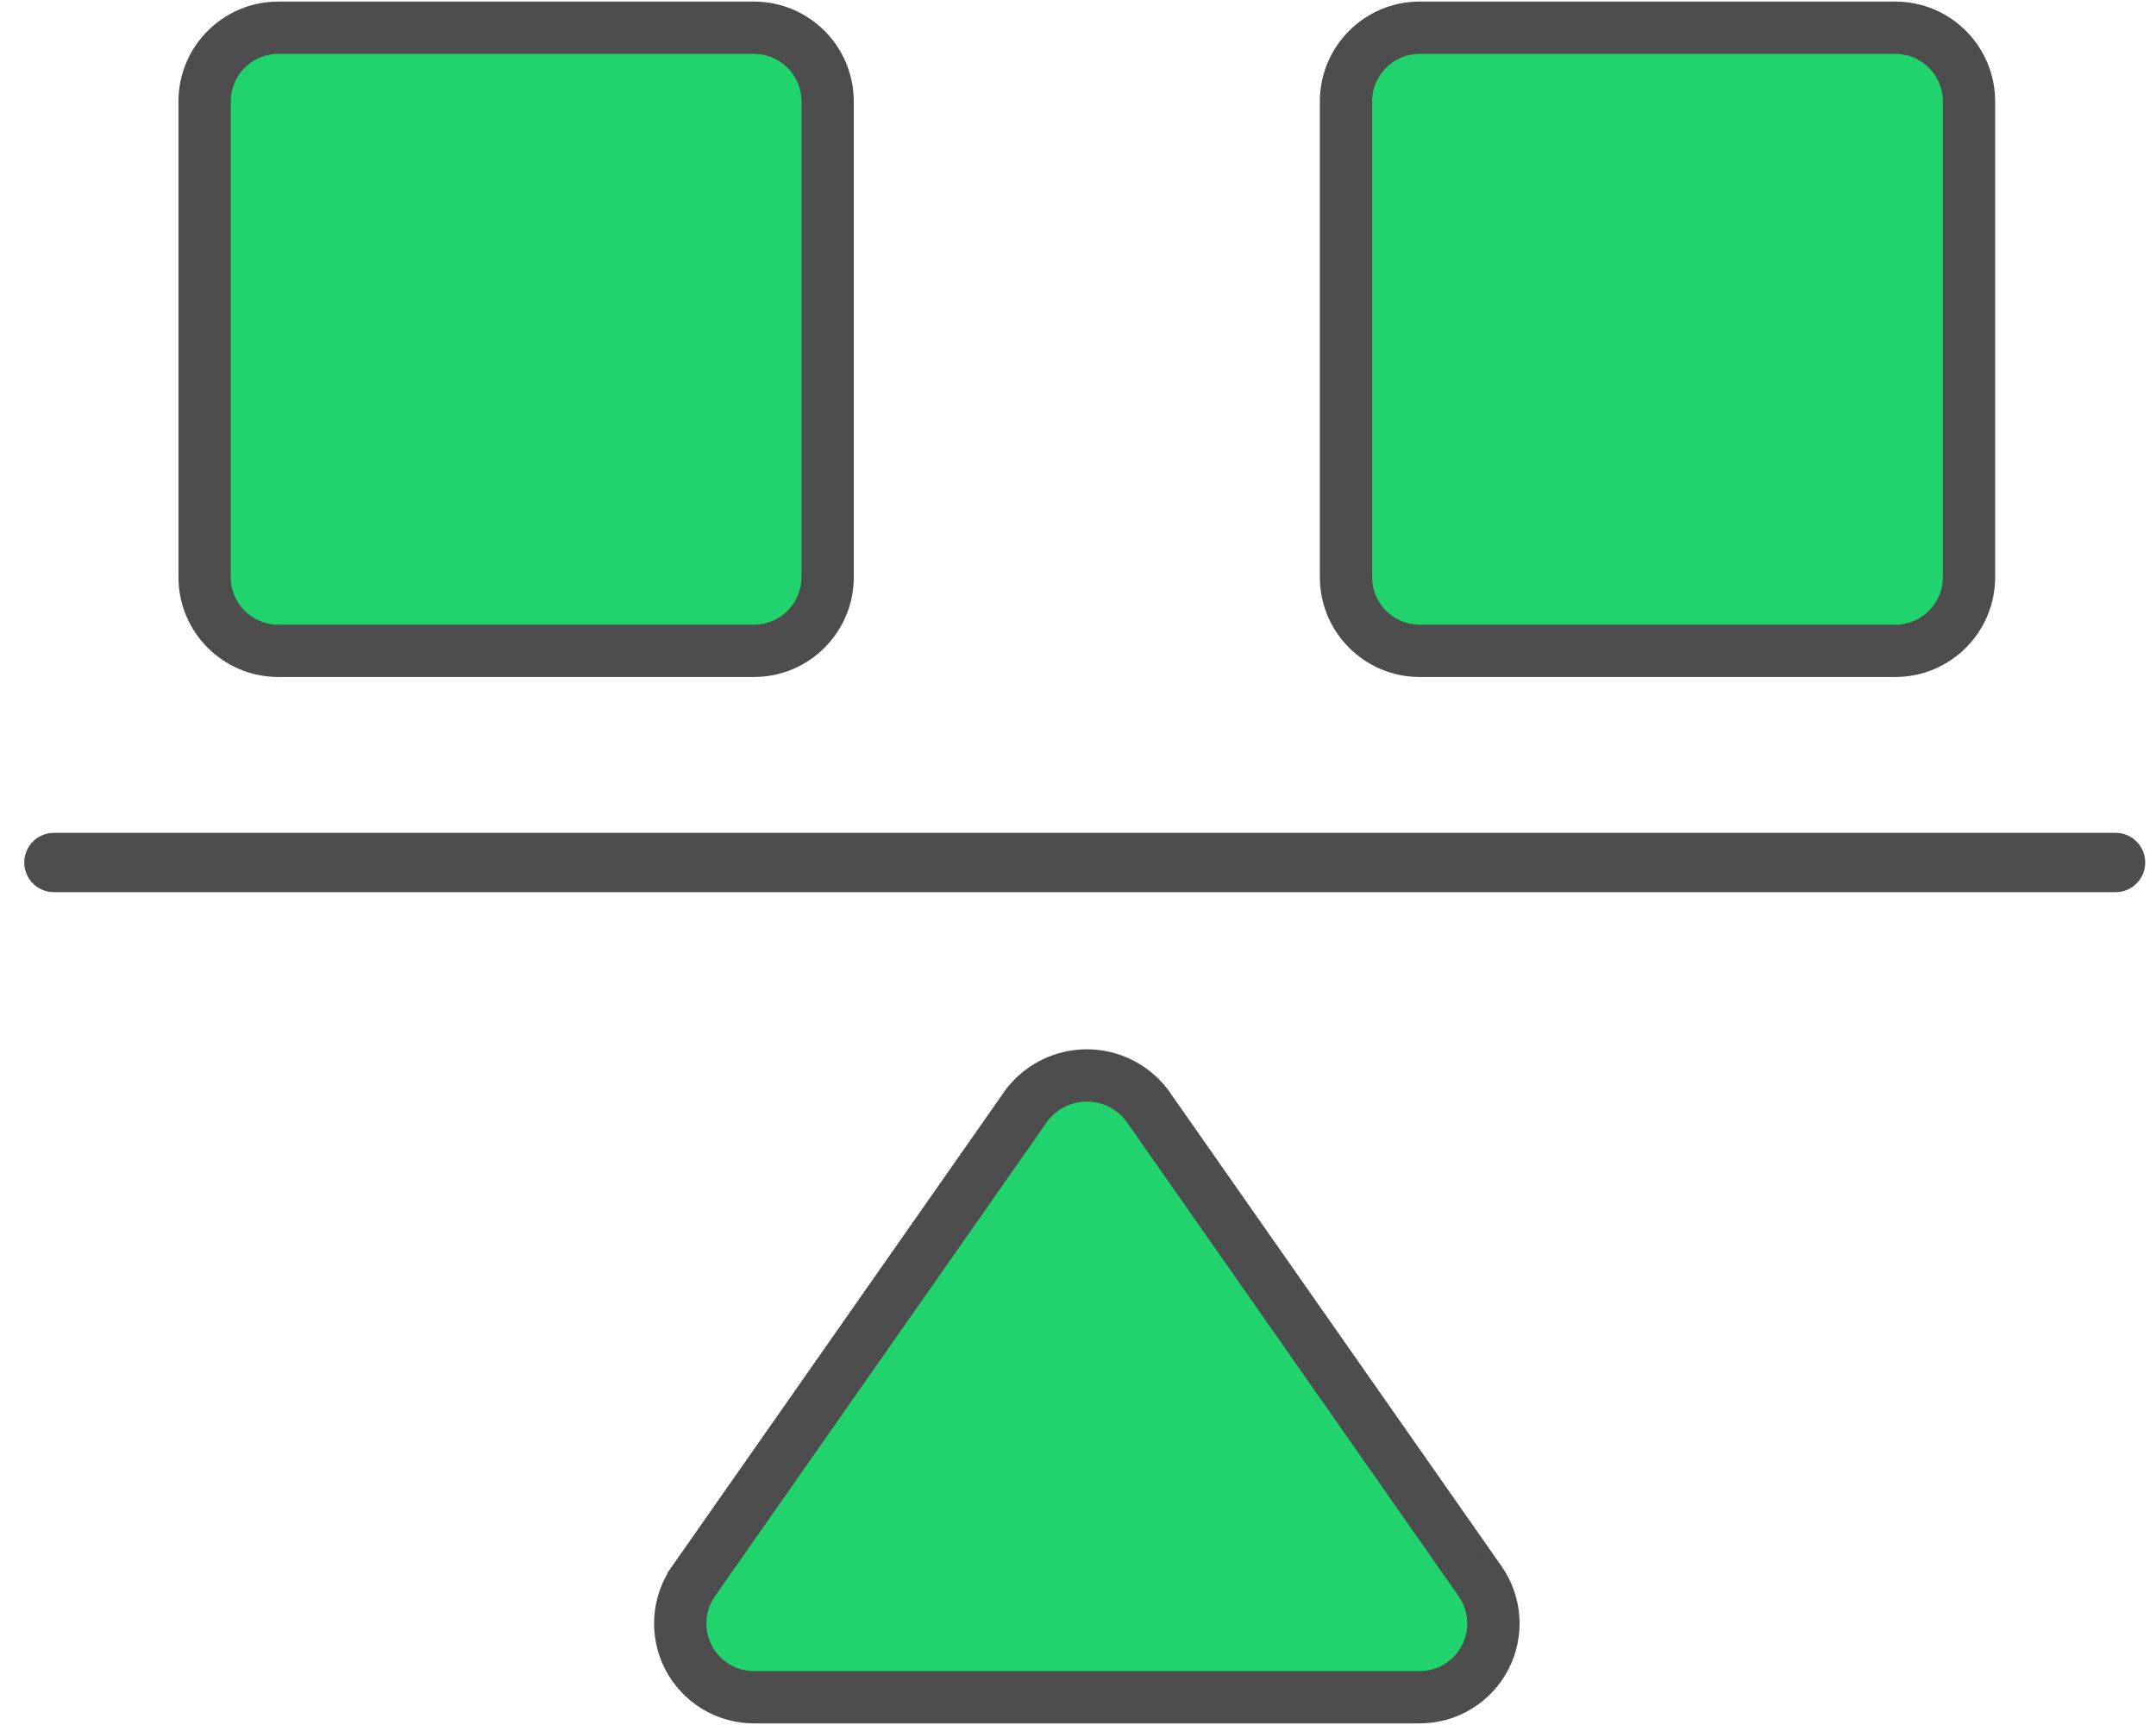
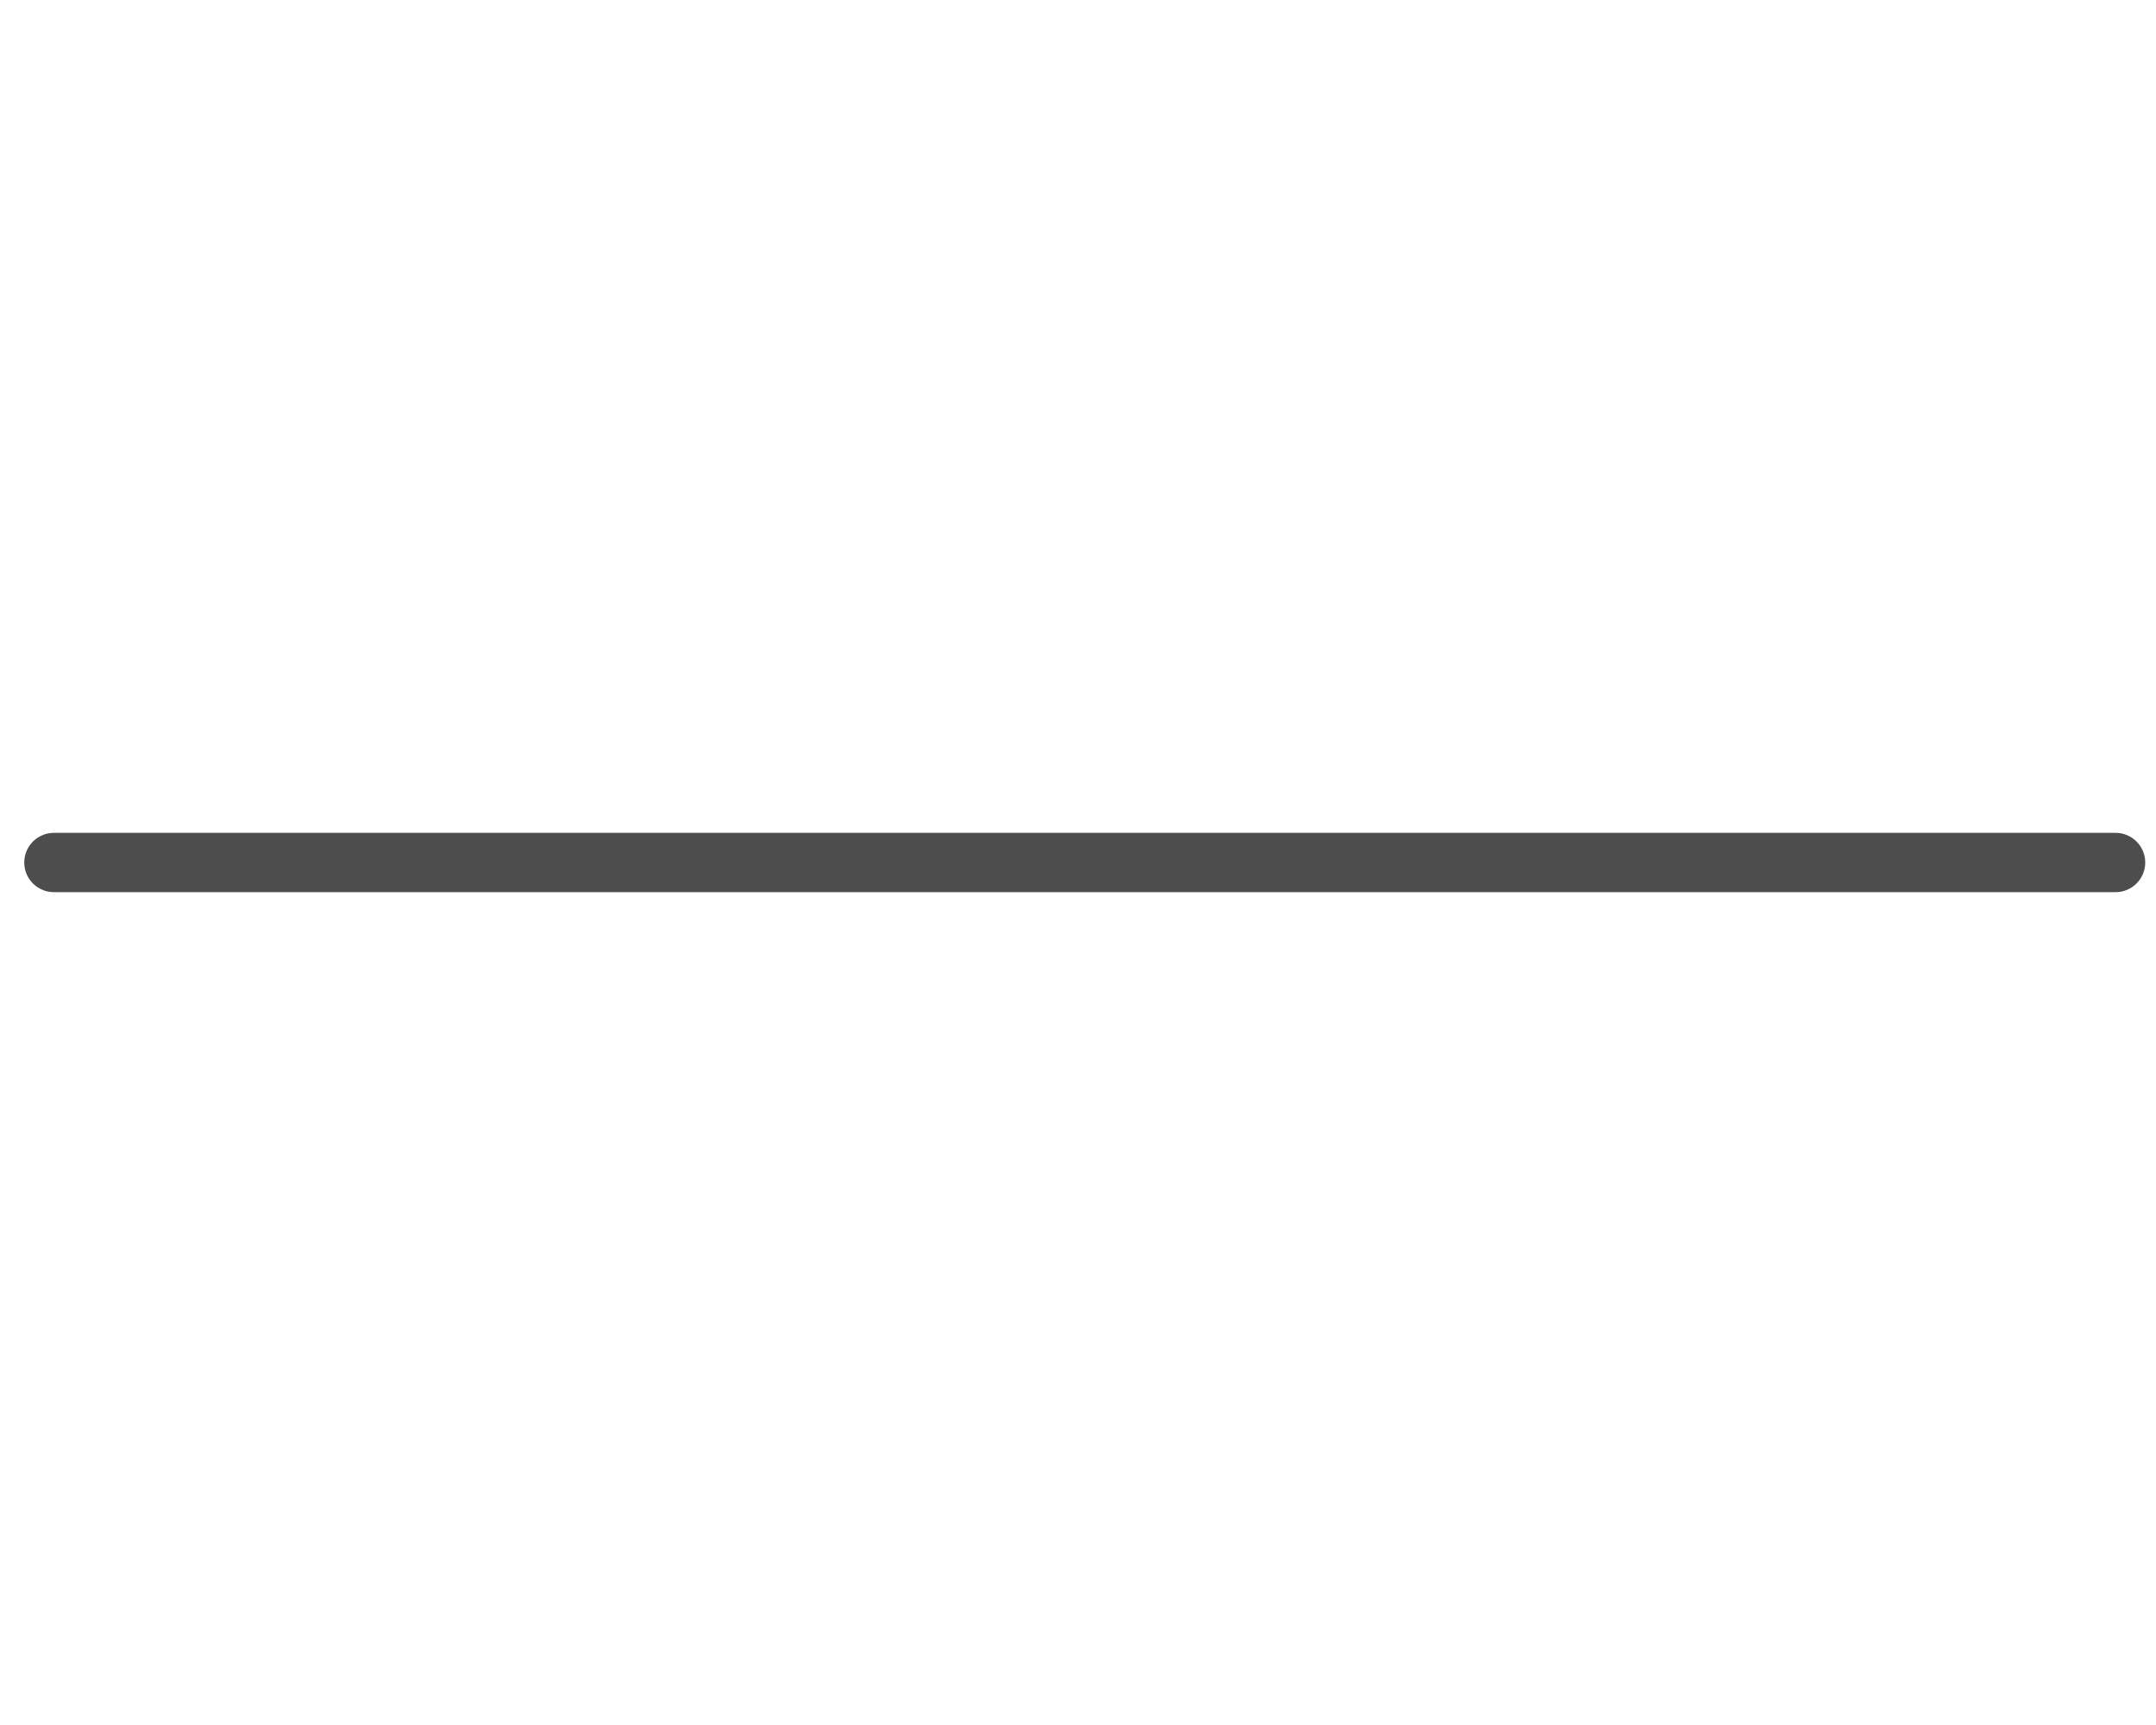
<svg xmlns="http://www.w3.org/2000/svg" width="80" height="64" viewBox="0 0 80 64" fill="none">
-   <path d="M42.567 41.018L42.552 40.996L42.536 40.976C42.273 40.641 41.938 40.37 41.556 40.184C41.173 39.997 40.753 39.901 40.328 39.901C39.902 39.901 39.482 39.997 39.099 40.184C38.717 40.37 38.382 40.641 38.119 40.976L38.103 40.996L38.088 41.018L25.735 58.664C25.735 58.664 25.735 58.665 25.735 58.665C25.448 59.074 25.279 59.555 25.246 60.054C25.213 60.553 25.318 61.052 25.549 61.496C25.779 61.94 26.128 62.312 26.555 62.572C26.983 62.832 27.473 62.969 27.974 62.97H27.975H52.681H52.681C53.182 62.969 53.672 62.832 54.1 62.572C54.527 62.312 54.876 61.94 55.106 61.496C55.337 61.052 55.442 60.553 55.409 60.054C55.376 59.555 55.207 59.074 54.92 58.665C54.92 58.665 54.92 58.664 54.919 58.664L42.567 41.018Z" fill="#20D36C" stroke="#4D4D4D" stroke-width="1.941" />
-   <path d="M27.974 1.029H10.327C8.817 1.029 7.592 2.254 7.592 3.765V21.412C7.592 22.922 8.817 24.147 10.327 24.147H27.974C29.485 24.147 30.71 22.922 30.71 21.412V3.765C30.71 2.254 29.485 1.029 27.974 1.029Z" fill="#20D36C" stroke="#4D4D4D" stroke-width="1.941" />
-   <path d="M70.326 1.029H52.679C51.168 1.029 49.944 2.254 49.944 3.765V21.412C49.944 22.922 51.168 24.147 52.679 24.147H70.326C71.837 24.147 73.061 22.922 73.061 21.412V3.765C73.061 2.254 71.837 1.029 70.326 1.029Z" fill="#20D36C" stroke="#4D4D4D" stroke-width="1.941" />
  <path d="M2 32H78.5" stroke="#4D4D4D" stroke-width="2.2" stroke-linecap="round" />
</svg>